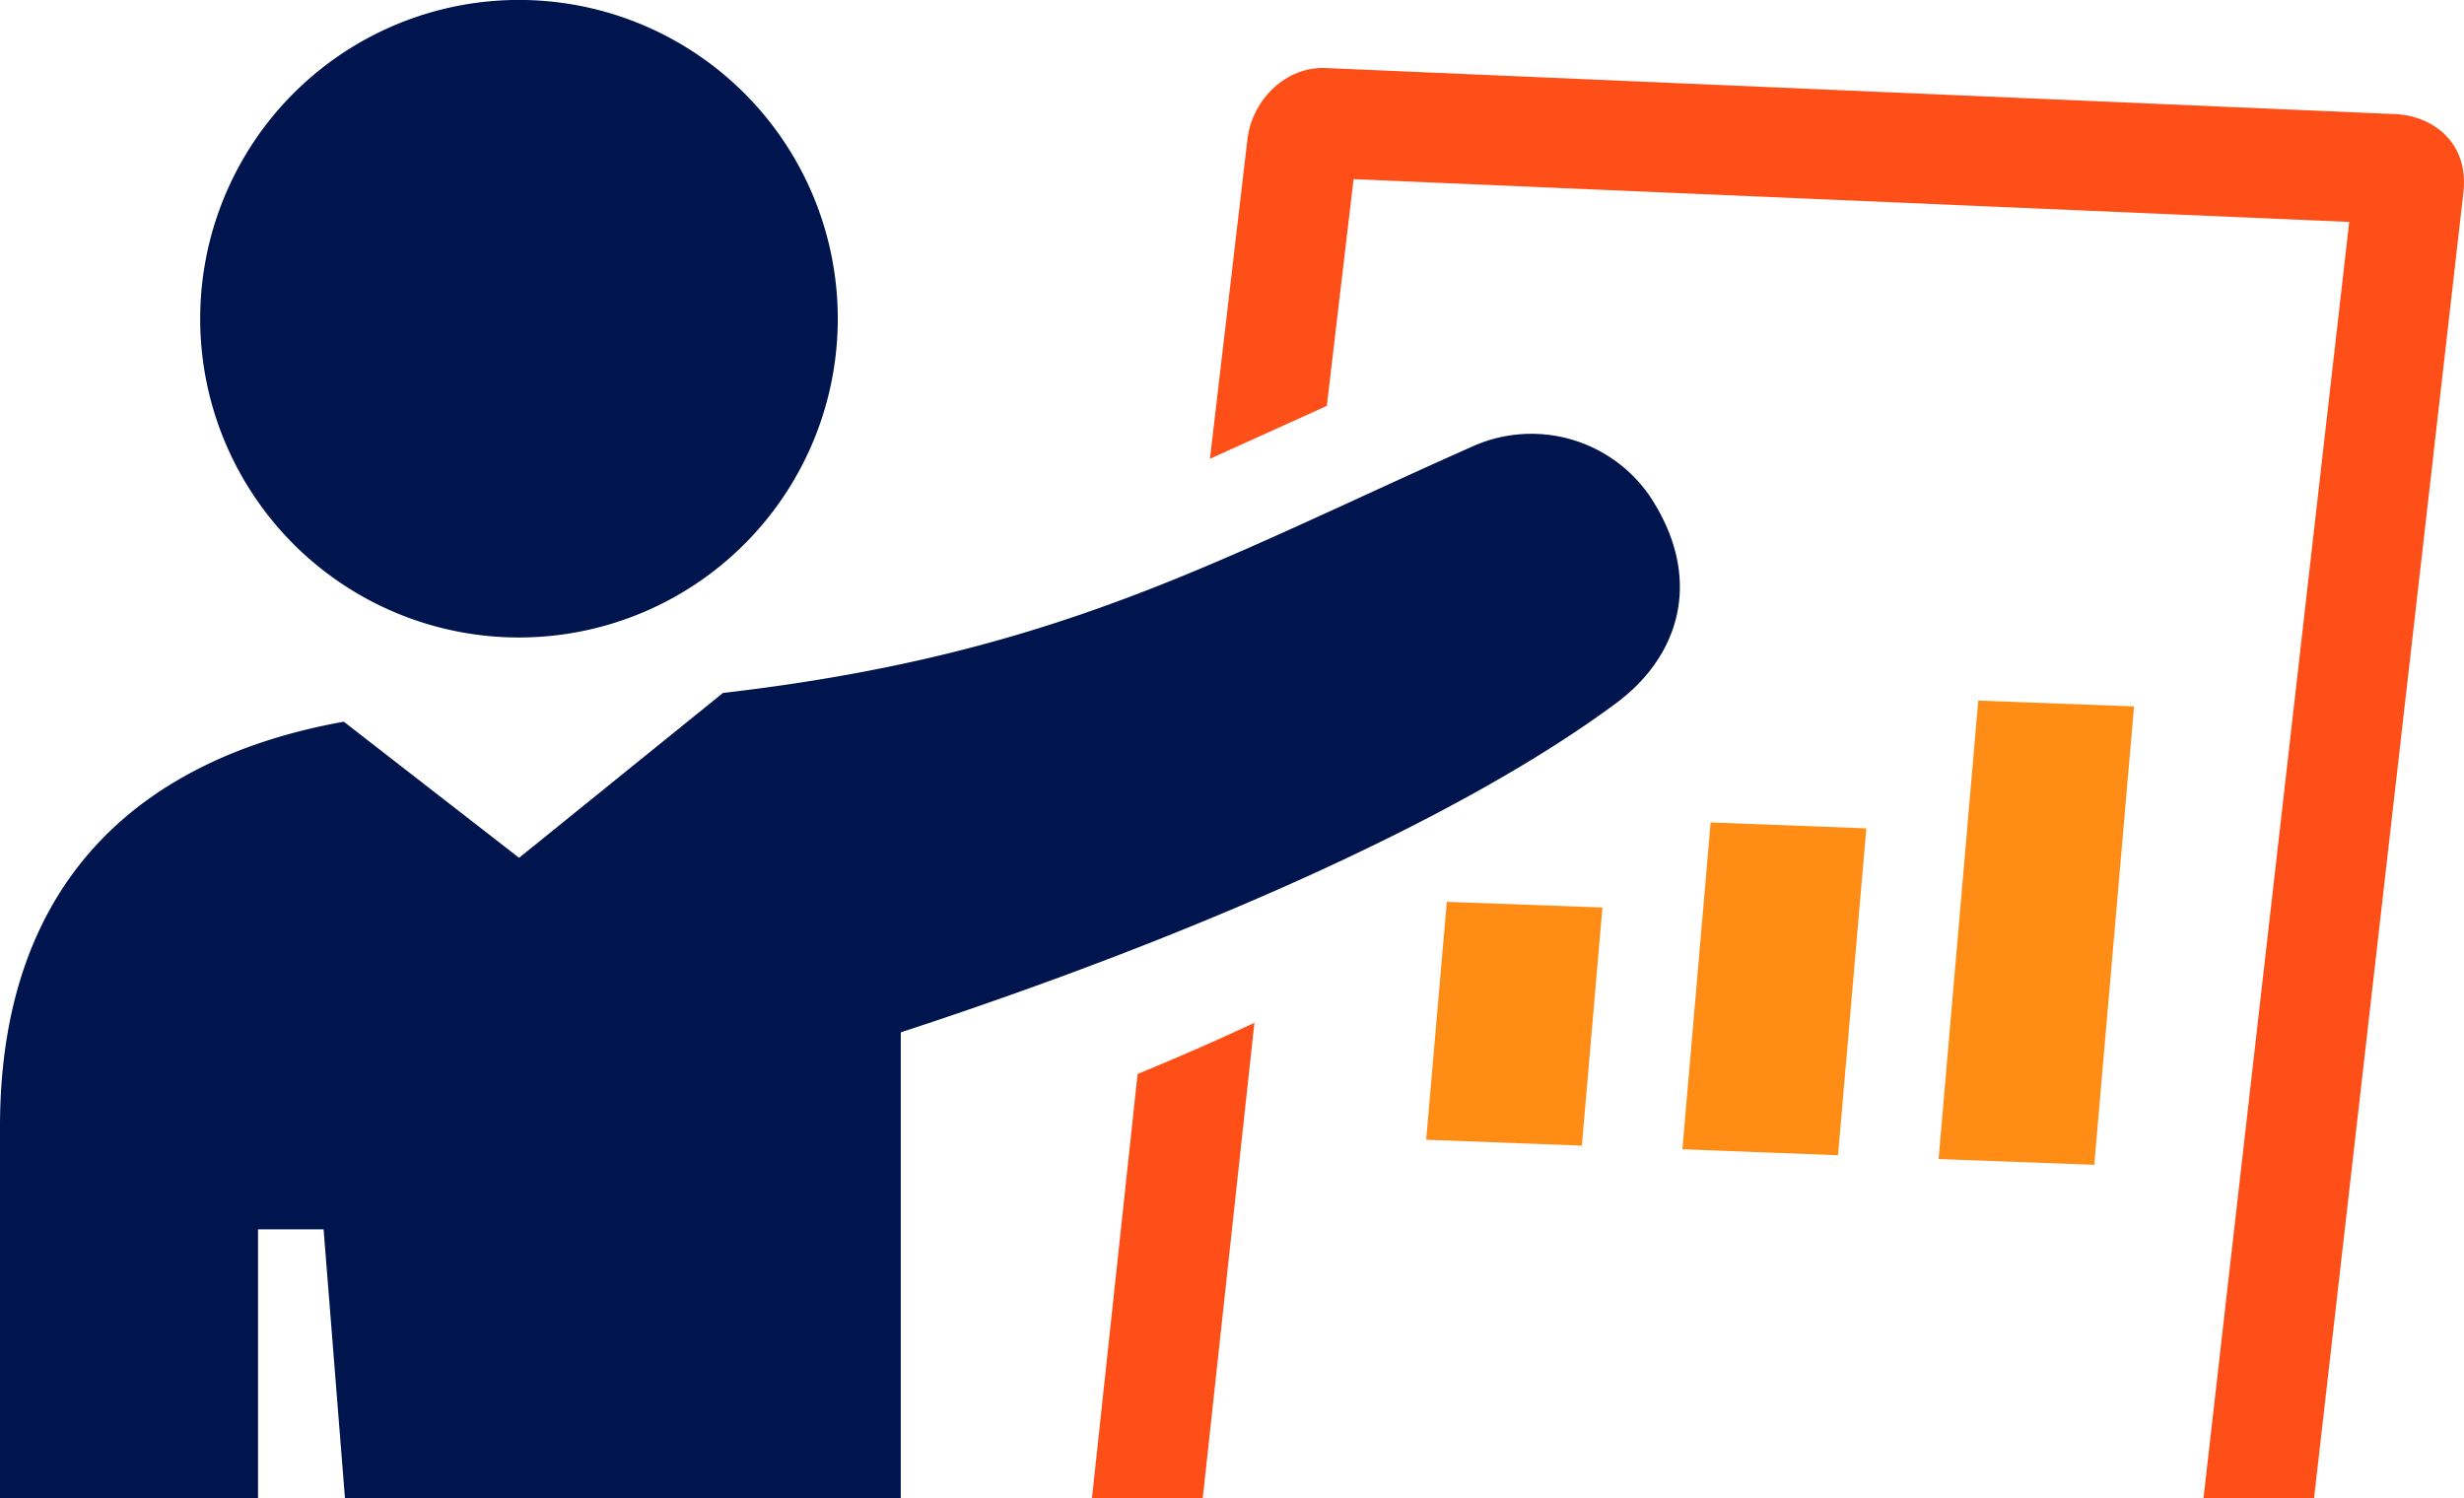
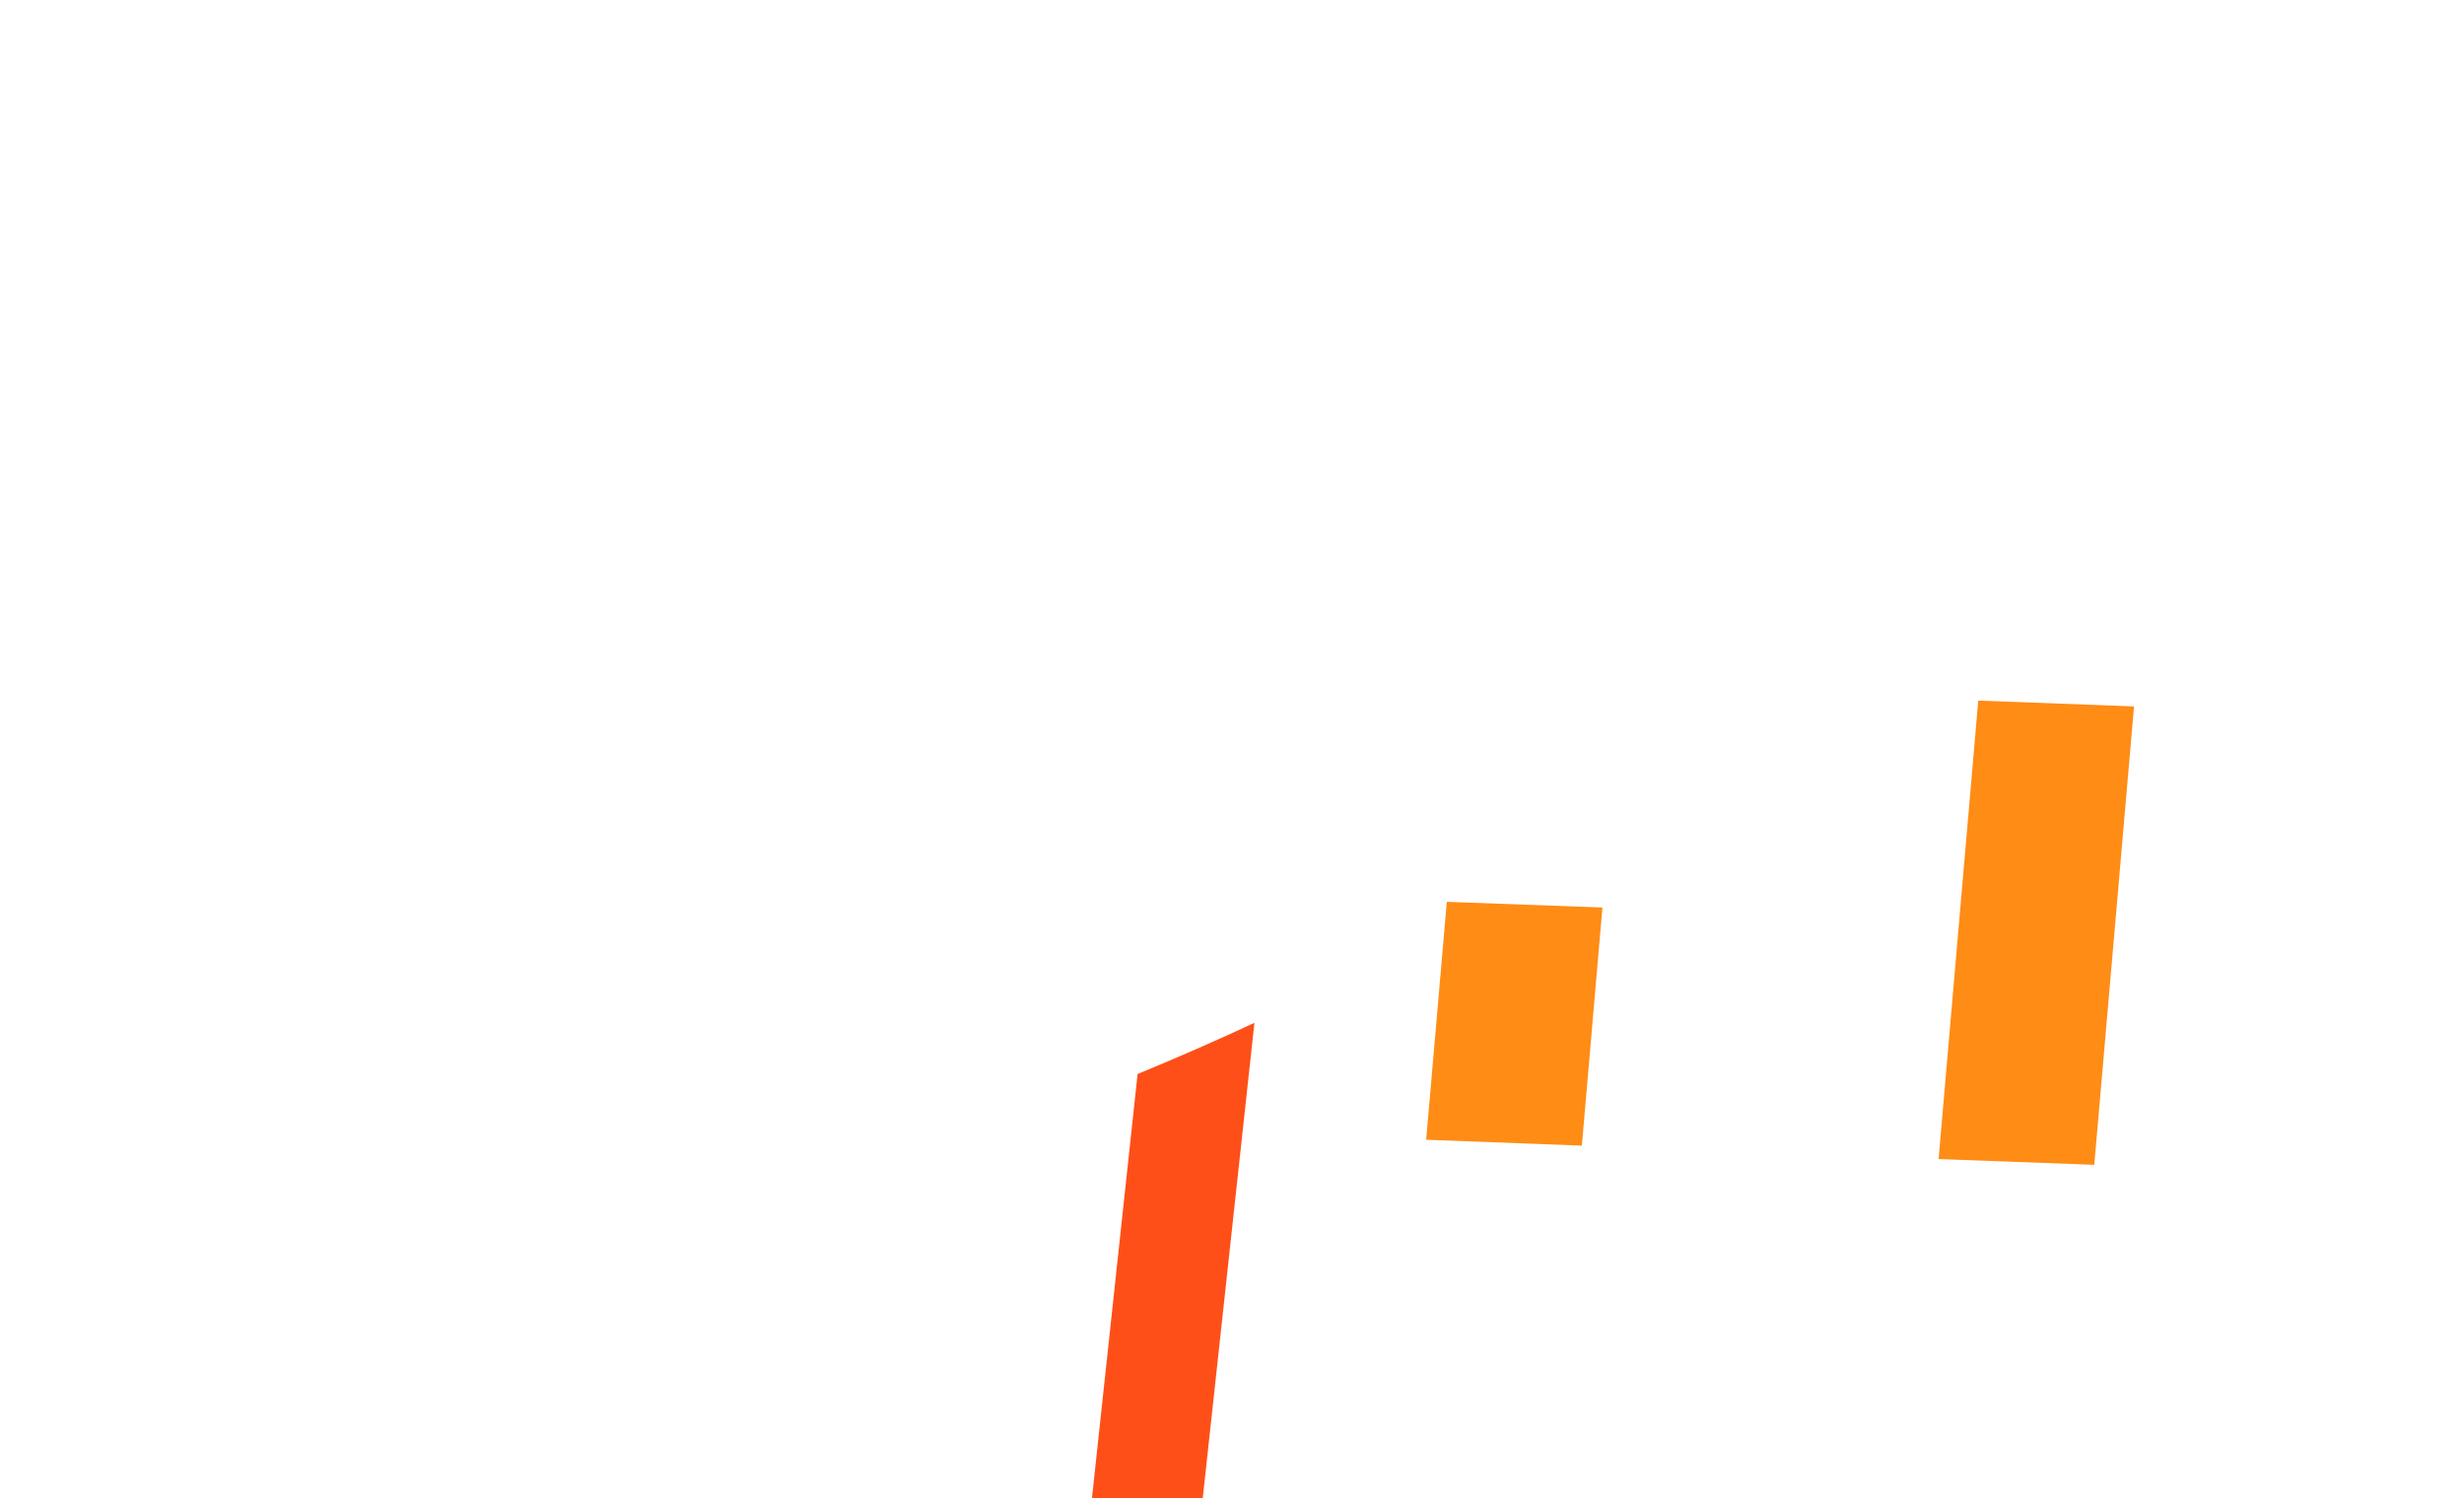
<svg xmlns="http://www.w3.org/2000/svg" viewBox="0 0 461.05 280.38">
  <defs>
    <style>.cls-1{fill:#ff4f18;}.cls-2{fill:#ff8c15;}.cls-3{fill:#00144d;}</style>
  </defs>
  <title>CVMI-0100 - Person Pointing to Graph on Easel</title>
  <g id="Icon">
-     <path class="cls-1" d="M468.1,131.33l-199.61-8.6c-7.26-.32-13.54,5.67-14.59,13l-7.05,60.12,21.87-9.9,5-42.42,186.3,8L432.75,390.38h20.69L481.38,146.1C482.56,136,474.75,131.36,468.1,131.33Z" transform="translate(-20.45 -110)" />
    <path class="cls-1" d="M255.17,301.4c-7,3.27-14.35,6.48-21.86,9.58l-8.54,79.4H245.5Z" transform="translate(-20.45 -110)" />
    <polygon class="cls-2" points="299.84 169.82 270.72 168.76 266.86 213.28 295.99 214.38 299.84 169.82" />
-     <polygon class="cls-2" points="349.22 155.01 320.09 153.9 314.8 215.06 343.92 216.18 349.22 155.01" />
    <polygon class="cls-2" points="370.16 131.1 362.74 216.89 391.87 217.97 399.31 132.19 370.16 131.1" />
-     <path class="cls-3" d="M68.73,340.05H81l4,50.33H189v-87.2c54.82-17.95,104.71-39.94,133.9-61.64,11.67-8.65,16.52-23.1,6.31-38.61a26.86,26.86,0,0,0-33-9.49c-48.65,21.59-78,39-140.48,46.23l-38.15,30.85L84.78,245.05c-37.25,6.68-64.33,29.09-64.33,75.82v69.51H68.73Z" transform="translate(-20.45 -110)" />
-     <path class="cls-3" d="M117.54,229.29a59.65,59.65,0,1,0-59.63-59.65A59.64,59.64,0,0,0,117.54,229.29Z" transform="translate(-20.45 -110)" />
  </g>
</svg>